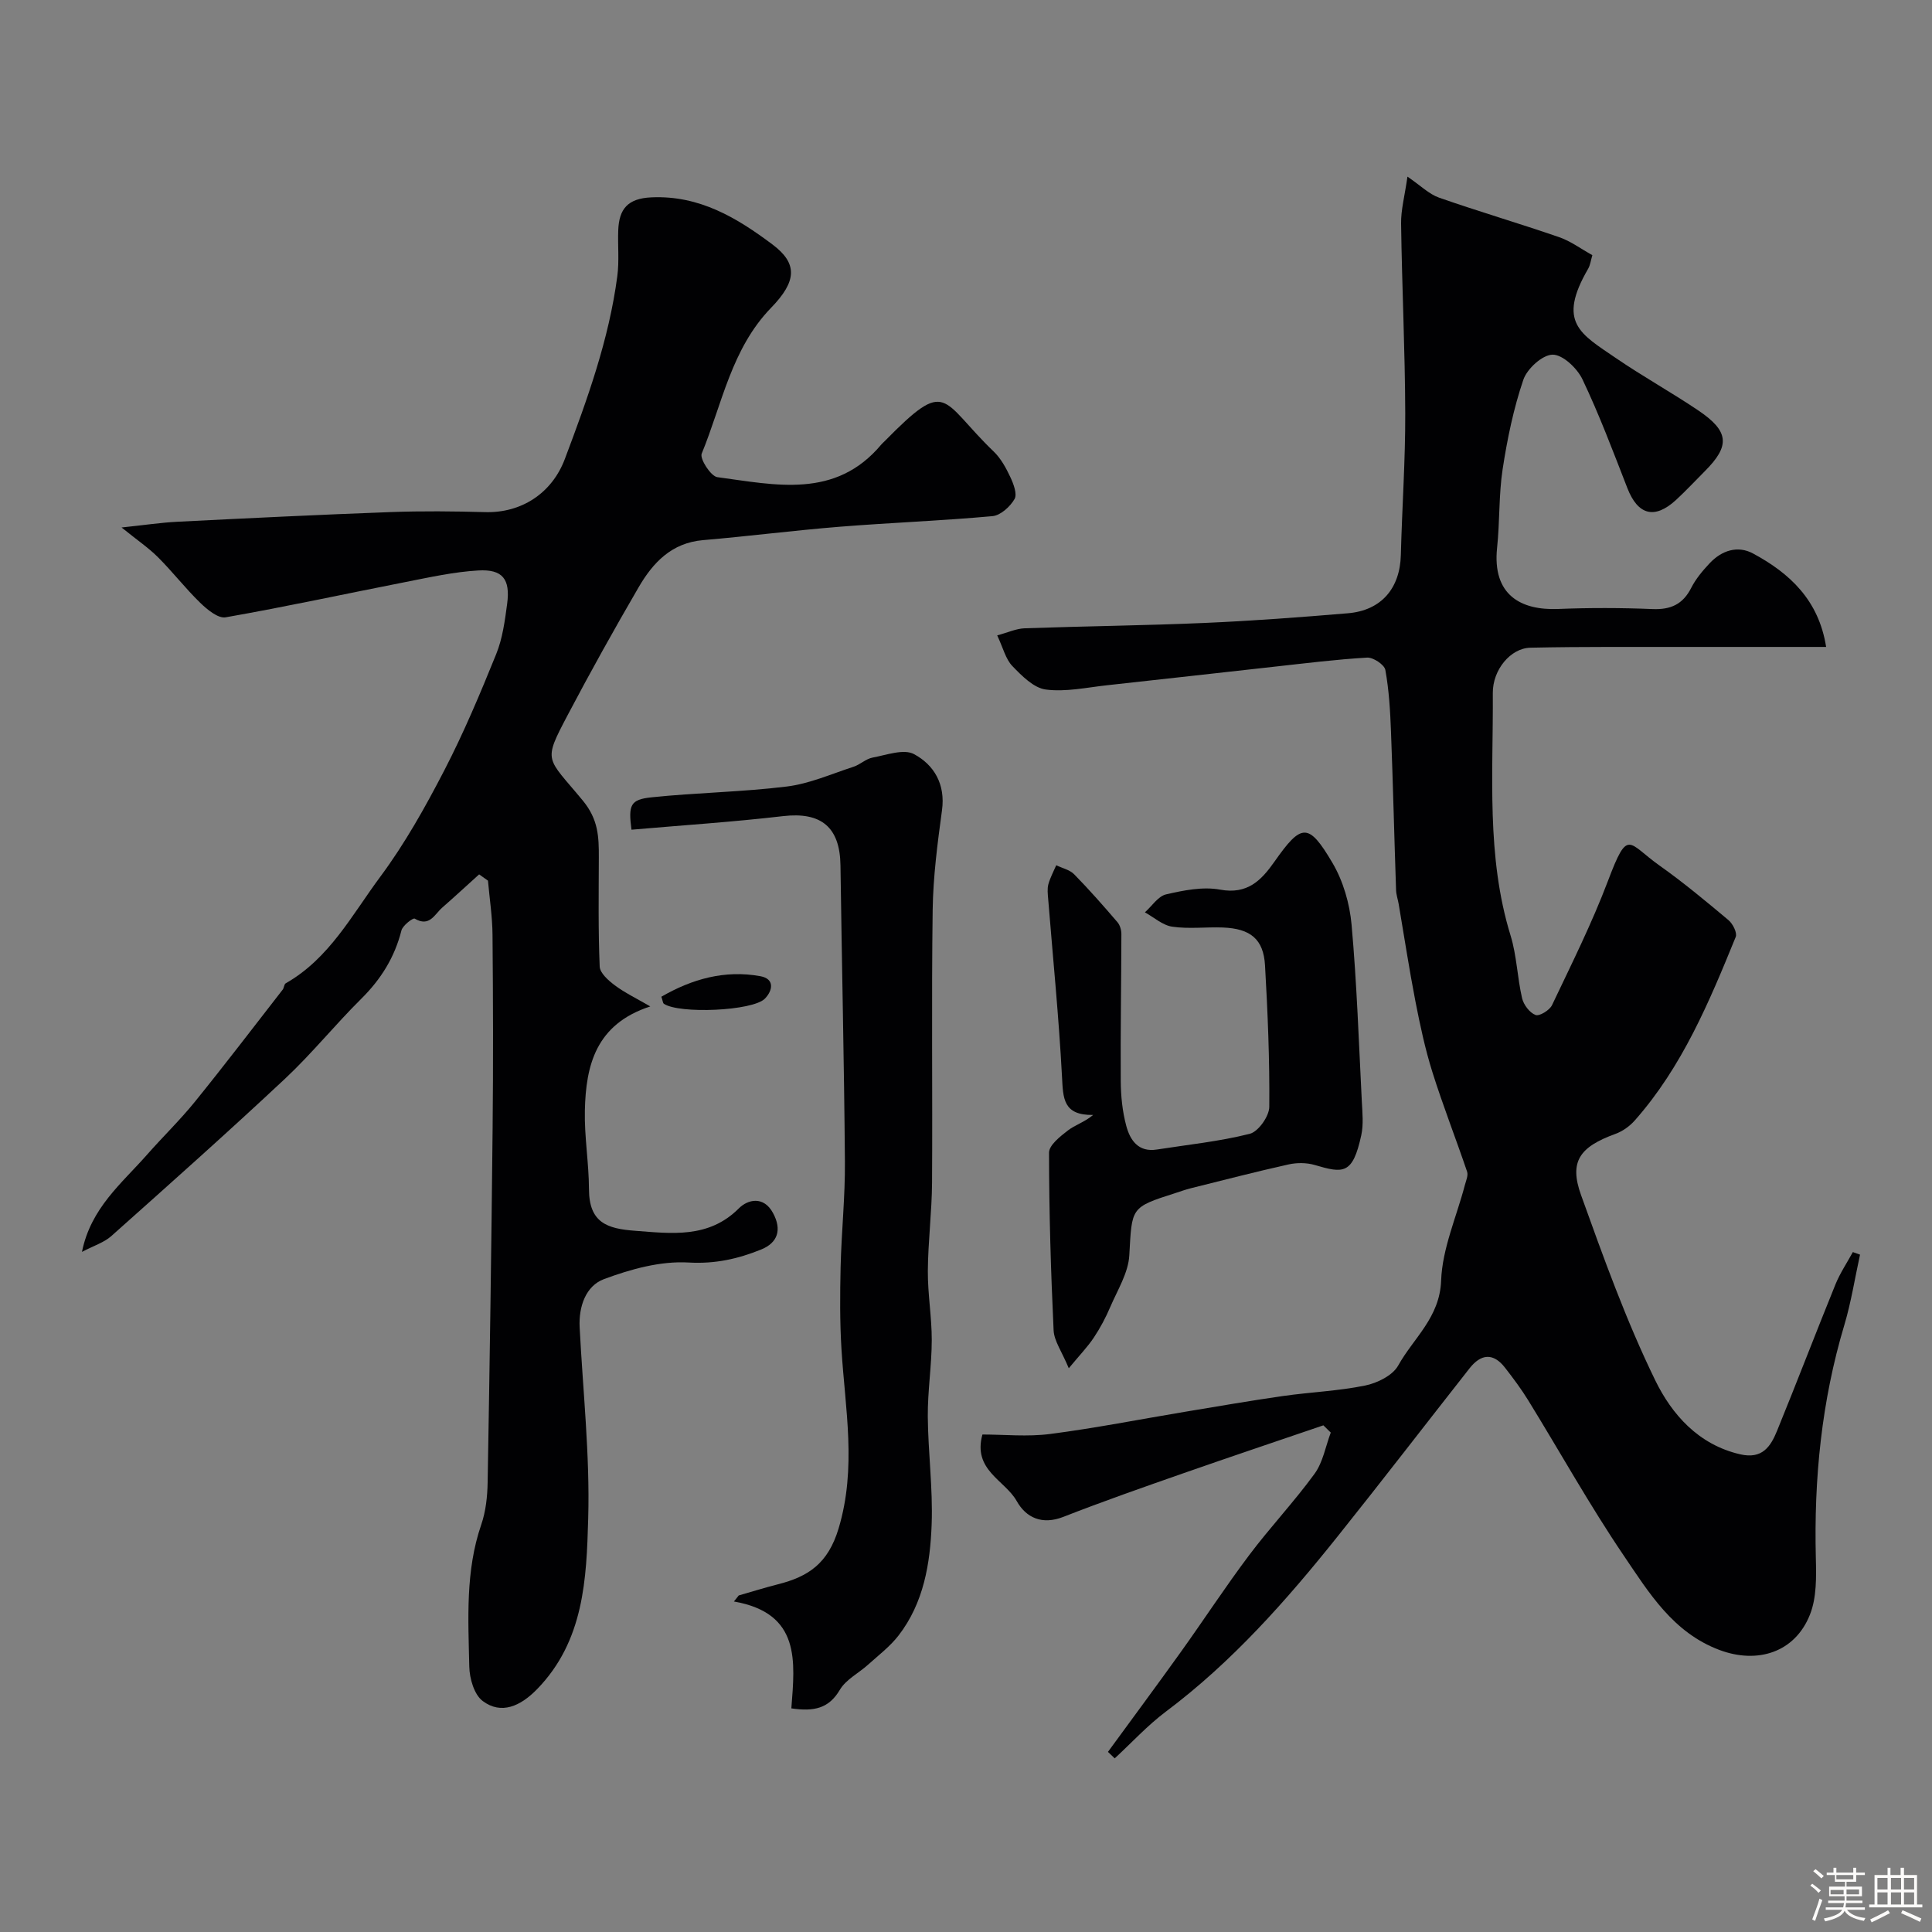
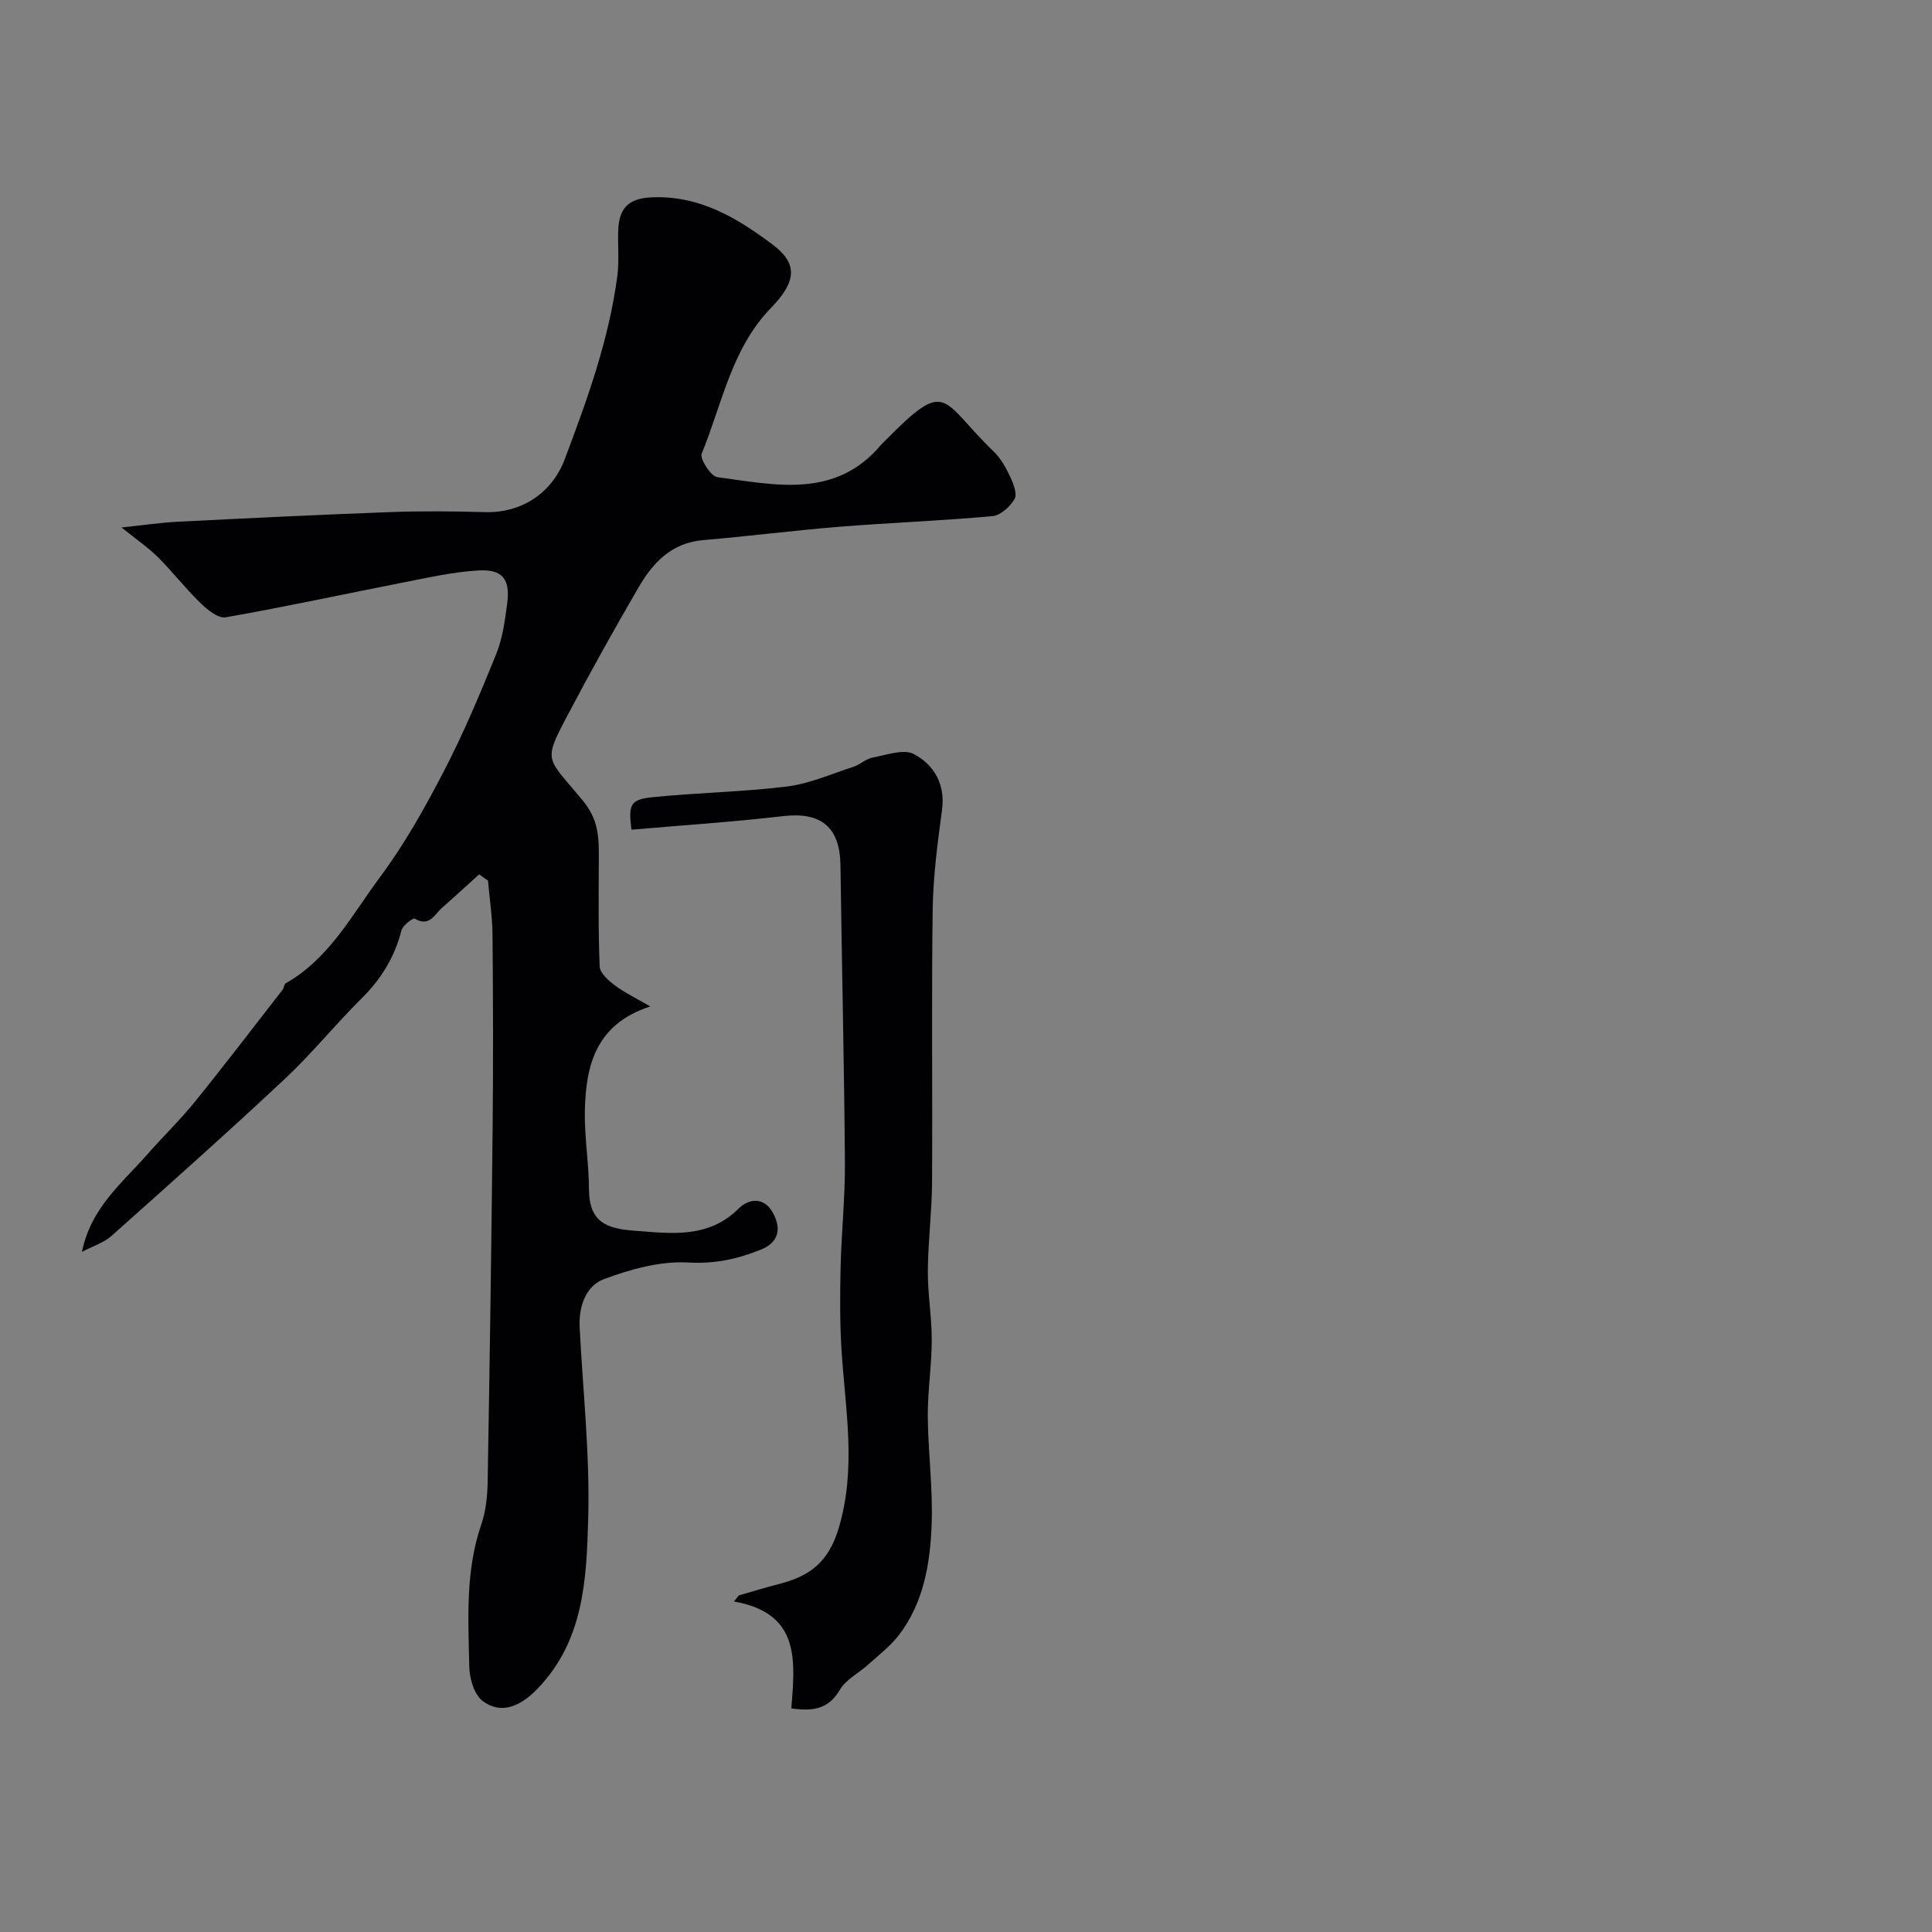
<svg xmlns="http://www.w3.org/2000/svg" enable-background="new 0 0 400 400" viewBox="0 0 400 400">
  <rect x="0" y="0" width="400" height="400" fill="#808080" stroke="none" />
-   <path d="m374.8 390.4.4-.4c.7.5 1.3 1 1.8 1.4l-.5.5c-.5-.6-1.1-1.1-1.7-1.5zm1 7.3-.6-.3c.5-1.4 1.1-2.8 1.5-4.3.2.1.4.2.6.3-.5 1.3-1 2.8-1.5 4.3zm-.4-10.3.5-.4c.4.3 1 .8 1.7 1.4l-.5.5c-.5-.5-1.1-1-1.7-1.5zm2.5.3h1.7v-1h.6v1h3.5v-1h.6v1h1.8v.5h-1.8v1.4h-2v1h3.2v2h-3.2v.9h3.3v.5h-3.4c0 .3-.1.6-.1.9h4v.5h-3.7c.7.9 1.9 1.5 3.8 1.7-.1.2-.2.4-.3.6-2.1-.4-3.5-1.1-4-2.1-.4 1-1.8 1.7-4 2.2-.1-.2-.2-.4-.3-.6 2.1-.4 3.4-1 3.8-1.8h-3.4v-.5h3.6c.1-.3.1-.6.2-.9h-3.3v-.5h3.4c0-.3 0-.6 0-.9h-3.2v-2h3.3v-1h-2.1v-1.4h-1.7v-.5zm1.1 3.5v1h2.7c0-.3 0-.4 0-.4 0-.1 0-.2 0-.2 0-.1 0-.2 0-.3h-2.7zm1.2-3v.9h3.5v-.9zm4.7 3h-2.6v.6.4h2.6z" fill="#fcfbfa" />
-   <path d="m393.6 386.7h.6v1.5h2.7v6.1h1.1v.6h-11v-.6h1.1v-6.1h2.7v-1.5h.6v1.5h2.1v-1.5zm-2.7 8.8.4.6c-1.2.6-2.5 1.3-3.8 1.9-.1-.2-.2-.4-.3-.6 1.2-.6 2.5-1.2 3.7-1.9zm-2.2-6.7v2.4h2.1v-2.4zm0 3v2.5h2.1v-2.5zm2.8-3v2.4h2.1v-2.4zm0 3v2.5h2.1v-2.5zm6 6.1c-1.4-.7-2.7-1.3-3.9-1.8l.3-.6c1.5.6 2.7 1.2 3.9 1.7zm-1.2-9.1h-2.1v2.4h2.1zm-2.1 3v2.5h2.1v-2.5z" fill="#fcfbfa" />
  <g fill="#010103">
-     <path d="m229.39 362.71c5.06-6.93 10.17-13.82 15.17-20.8 4.73-6.61 9.17-13.42 14.05-19.91 4.33-5.77 9.32-11.05 13.56-16.88 1.74-2.39 2.27-5.65 3.35-8.52-.51-.5-1.02-1-1.53-1.5-9.64 3.29-19.29 6.53-28.9 9.89-8.35 2.92-16.7 5.84-24.93 9.06-4.39 1.72-7.72.19-9.66-3.27-2.45-4.35-9.15-6.39-7.1-13.78 4.52 0 9.34.5 14.02-.11 9.36-1.21 18.64-3.05 27.95-4.6 6.75-1.12 13.49-2.29 20.26-3.26 5.66-.81 11.43-1.03 17.01-2.17 2.51-.51 5.7-2.09 6.84-4.14 3.16-5.69 8.61-9.91 8.89-17.59.24-6.65 3.19-13.19 4.92-19.79.24-.91.72-1.97.46-2.75-2.34-6.9-5.01-13.69-7.19-20.63-1.5-4.78-2.55-9.71-3.51-14.63-1.3-6.69-2.32-13.44-3.47-20.17-.17-.97-.51-1.92-.54-2.89-.37-10.93-.63-21.87-1.05-32.8-.16-4.27-.41-8.58-1.17-12.77-.2-1.09-2.51-2.62-3.77-2.55-6.38.37-12.74 1.17-19.1 1.87-11.57 1.27-23.13 2.6-34.71 3.85-4.24.46-8.59 1.43-12.72.89-2.51-.33-4.97-2.84-6.93-4.87-1.38-1.43-1.89-3.71-3.13-6.34 2.17-.58 3.92-1.41 5.69-1.47 12.43-.44 24.87-.57 37.3-1.11 9.88-.43 19.75-1.17 29.61-2 6.93-.58 10.8-5.16 10.97-12.08.25-9.77.94-19.54.91-29.3-.04-13.1-.68-26.2-.86-39.3-.04-2.85.75-5.71 1.32-9.72 2.74 1.87 4.46 3.62 6.54 4.35 8.23 2.88 16.61 5.33 24.86 8.18 2.38.82 4.5 2.41 6.88 3.73-.33 1.1-.43 2.05-.87 2.81-6.47 11.14-1.62 13.46 5.78 18.52 5.52 3.77 11.39 7.03 16.94 10.76 6.48 4.35 6.73 7.34 1.45 12.62-2 2-3.93 4.09-6.01 6-4.42 4.04-7.87 3.09-10.04-2.48-2.95-7.57-5.81-15.2-9.3-22.52-1.09-2.3-4.08-5.13-6.18-5.11-2.11.02-5.28 2.91-6.06 5.2-2.03 5.96-3.32 12.23-4.28 18.47-.82 5.36-.58 10.87-1.15 16.28-1.04 9.83 4.94 13.01 12.63 12.7 6.51-.26 13.05-.25 19.57.02 3.76.15 6.26-.99 7.99-4.39.95-1.87 2.37-3.56 3.83-5.11 2.49-2.65 5.8-3.72 8.98-2 7.57 4.08 13.59 9.63 15.12 19.34-9.56 0-18.82-.01-28.08 0-11.05.02-22.11-.08-33.15.16-4.09.09-7.82 4.55-7.78 9.4.11 16.8-1.39 33.72 3.68 50.2 1.28 4.17 1.39 8.69 2.38 12.97.32 1.36 1.56 3 2.78 3.47.8.31 2.92-.98 3.42-2.04 4.03-8.48 8.25-16.92 11.57-25.69 4.2-11.1 4.08-7.89 10.71-3.19 4.94 3.5 9.61 7.39 14.25 11.28.9.75 1.85 2.64 1.5 3.49-5.49 13.46-11.09 26.9-20.89 37.98-1.05 1.19-2.51 2.24-3.99 2.78-7.42 2.7-9.65 5.71-7.14 12.68 4.66 12.97 9.34 26.01 15.37 38.37 3.42 7.01 8.9 13.3 17.58 15.3 4.56 1.05 6.29-1.59 7.62-4.84 4.12-10.09 8.01-20.27 12.11-30.36.95-2.33 2.38-4.45 3.59-6.67.5.18 1 .35 1.49.53-1.07 4.86-1.83 9.81-3.25 14.57-4.72 15.76-6.31 31.85-5.9 48.24.1 3.92.18 8.2-1.22 11.72-3.1 7.83-10.86 10.27-18.73 7.32-9.62-3.6-14.61-11.86-19.85-19.59-7.03-10.38-13.15-21.38-19.73-32.07-1.45-2.36-3.12-4.59-4.82-6.78-2.44-3.15-4.99-2.87-7.34.12-9.11 11.58-18.09 23.27-27.29 34.77-10.63 13.3-21.86 26.02-35.6 36.32-3.8 2.85-7.07 6.43-10.58 9.67-.47-.47-.93-.9-1.4-1.34z" />
    <path d="m99.2 181.03c-2.55 2.3-5.07 4.63-7.66 6.9-1.58 1.39-2.62 4.07-5.68 2.26-.35-.21-2.49 1.42-2.75 2.46-1.41 5.57-4.25 10.11-8.32 14.14-5.41 5.36-10.22 11.34-15.77 16.54-11.81 11.06-23.9 21.82-35.98 32.59-1.49 1.33-3.59 1.97-6.07 3.27 1.83-9.1 8.26-14.2 13.46-20.11 3.26-3.71 6.84-7.17 9.94-11 6.18-7.63 12.13-15.44 18.16-23.19.29-.38.28-1.11.63-1.31 9.03-5.13 13.73-14.2 19.58-22.07 5.08-6.84 9.3-14.39 13.23-21.98 4.04-7.8 7.46-15.95 10.76-24.1 1.32-3.25 1.8-6.9 2.27-10.42.68-5.11-.93-7.2-6-6.9-5.01.29-9.99 1.4-14.93 2.37-12.45 2.44-24.86 5.14-37.36 7.33-1.55.27-3.82-1.61-5.26-3.01-3.07-2.98-5.7-6.4-8.73-9.42-1.95-1.95-4.27-3.52-7.55-6.17 4.76-.5 8.18-1.02 11.61-1.19 14.7-.74 29.4-1.46 44.1-2 6.52-.24 13.07-.17 19.59.01 7.51.2 13.81-3.93 16.47-10.99 4.65-12.34 9.14-24.73 10.87-37.89.41-3.11.07-6.32.19-9.48.17-4.36 1.91-6.59 6.87-6.81 9.95-.45 17.72 4.25 25.08 9.77 5.19 3.9 5.07 7.56-.29 13.08-8.24 8.49-10.14 19.9-14.38 30.21-.44 1.07 1.89 4.69 3.24 4.87 12 1.6 24.45 4.58 33.93-6.74.21-.25.47-.47.71-.71 13.18-13.39 11.42-8.59 22.57 2.14 1.49 1.43 2.56 3.4 3.45 5.3.66 1.4 1.46 3.52.87 4.54-.91 1.58-2.89 3.38-4.55 3.54-10.51.96-21.07 1.35-31.58 2.19-9.47.76-18.9 1.97-28.37 2.78-6.52.56-10.37 4.67-13.33 9.76-5.07 8.71-9.98 17.52-14.68 26.44-5.21 9.9-4.41 8.59 3.13 17.73 3.24 3.93 3.32 7.54 3.31 11.79-.02 7.53-.14 15.06.18 22.57.06 1.35 1.81 2.89 3.13 3.88 2.05 1.53 4.4 2.66 7.34 4.37-11.29 3.67-13.33 12.21-13.54 21.54-.12 5.42.83 10.85.85 16.28.02 6.94 3.72 8.2 9.55 8.63 7.41.55 15.2 1.67 21.49-4.65 1.8-1.81 5.11-2.66 7.07.98 1.87 3.47.98 6.16-2.49 7.56-4.76 1.92-9.5 3-15 2.68-5.79-.34-11.98 1.37-17.52 3.44-3.75 1.4-5.25 5.66-5.03 9.97.67 13.2 2.14 26.43 1.77 39.6-.35 12.46-.84 25.32-10.59 35.33-3.43 3.52-7.41 5.33-11.26 2.44-1.76-1.32-2.72-4.66-2.77-7.11-.21-9.86-.83-19.79 2.48-29.41.94-2.74 1.27-5.8 1.32-8.72.43-24.43.78-48.86 1.03-73.29.14-13.37.1-26.74-.02-40.1-.03-3.74-.61-7.47-.94-11.21-.62-.45-1.23-.87-1.83-1.3z" />
    <path d="m163.84 353.7c.73-9.69 2.02-19.69-11.89-22.13.33-.42.67-.84 1-1.25 2.71-.77 5.39-1.62 8.12-2.31 6.29-1.59 10.37-4.3 12.55-11.55 3.78-12.58 1.36-24.73.6-37.1-.35-5.66-.31-11.36-.18-17.04.17-7.27.95-14.54.89-21.8-.16-20.45-.64-40.91-.92-61.36-.11-7.95-4.03-11.1-11.88-10.19-10.45 1.22-20.96 1.9-31.39 2.81-.67-5.12-.24-6.24 4.12-6.7 9.32-.98 18.74-1.09 28.04-2.24 4.7-.58 9.23-2.6 13.81-4.09 1.38-.45 2.56-1.64 3.95-1.9 2.86-.53 6.44-1.86 8.57-.72 4.16 2.23 6.54 6.24 5.8 11.63-.93 6.83-1.83 13.72-1.93 20.59-.26 18.83-.01 37.67-.13 56.5-.04 6.1-.83 12.2-.87 18.31-.03 4.77.82 9.54.81 14.3-.01 5.27-.86 10.54-.82 15.8.06 7.44 1.07 14.89.8 22.3-.3 8.16-1.64 16.31-6.86 23.06-1.76 2.27-4.14 4.08-6.3 6.03-1.95 1.76-4.59 3.07-5.85 5.21-2.27 3.85-5.32 4.54-10.04 3.84z" />
-     <path d="m221.28 283.28c-1.45-3.49-3.03-5.63-3.14-7.84-.58-12.25-.94-24.52-.95-36.79 0-1.55 2.29-3.35 3.88-4.58 1.49-1.16 3.45-1.72 5.25-3.23-6.24.09-6.21-3.48-6.44-7.86-.65-12.32-1.88-24.6-2.87-36.9-.08-.99-.21-2.05.04-2.99.37-1.36 1.07-2.64 1.63-3.95 1.25.61 2.79.93 3.71 1.87 3.12 3.18 6.06 6.53 8.96 9.91.53.61.82 1.63.82 2.47-.02 10.15-.2 20.3-.13 30.45.02 3.09.34 6.27 1.14 9.25.79 2.95 2.48 5.51 6.32 4.91 6.44-1.01 12.97-1.67 19.26-3.26 1.76-.45 4.01-3.62 4.03-5.57.09-9.76-.32-19.54-.88-29.29-.31-5.43-3-7.63-8.73-7.85-3.49-.13-7.05.33-10.48-.17-1.99-.29-3.78-1.93-5.66-2.97 1.45-1.29 2.73-3.34 4.39-3.72 3.64-.84 7.61-1.64 11.18-.98 5.64 1.04 8.52-1.91 11.22-5.75 5.61-8 7.08-8.21 12.04.21 2.22 3.76 3.57 8.43 3.96 12.81 1.09 12.16 1.5 24.38 2.12 36.58.12 2.32.37 4.75-.11 6.98-1.78 8.24-3.74 7.91-9.64 6.18-1.69-.5-3.72-.5-5.45-.11-6.77 1.51-13.5 3.25-20.23 4.93-1.1.28-2.18.67-3.26 1.02-9.25 2.95-8.89 2.97-9.45 12.86-.2 3.62-2.43 7.17-3.93 10.67-.94 2.21-2.09 4.37-3.42 6.37-1.28 1.92-2.92 3.61-5.18 6.34z" />
-     <path d="m136.93 206.36c6.34-3.66 13.11-5.59 20.49-4.25 3.01.55 2.57 2.96.96 4.63-2.5 2.59-17.78 3.22-20.93 1.08-.21-.14-.22-.58-.52-1.46z" />
  </g>
</svg>